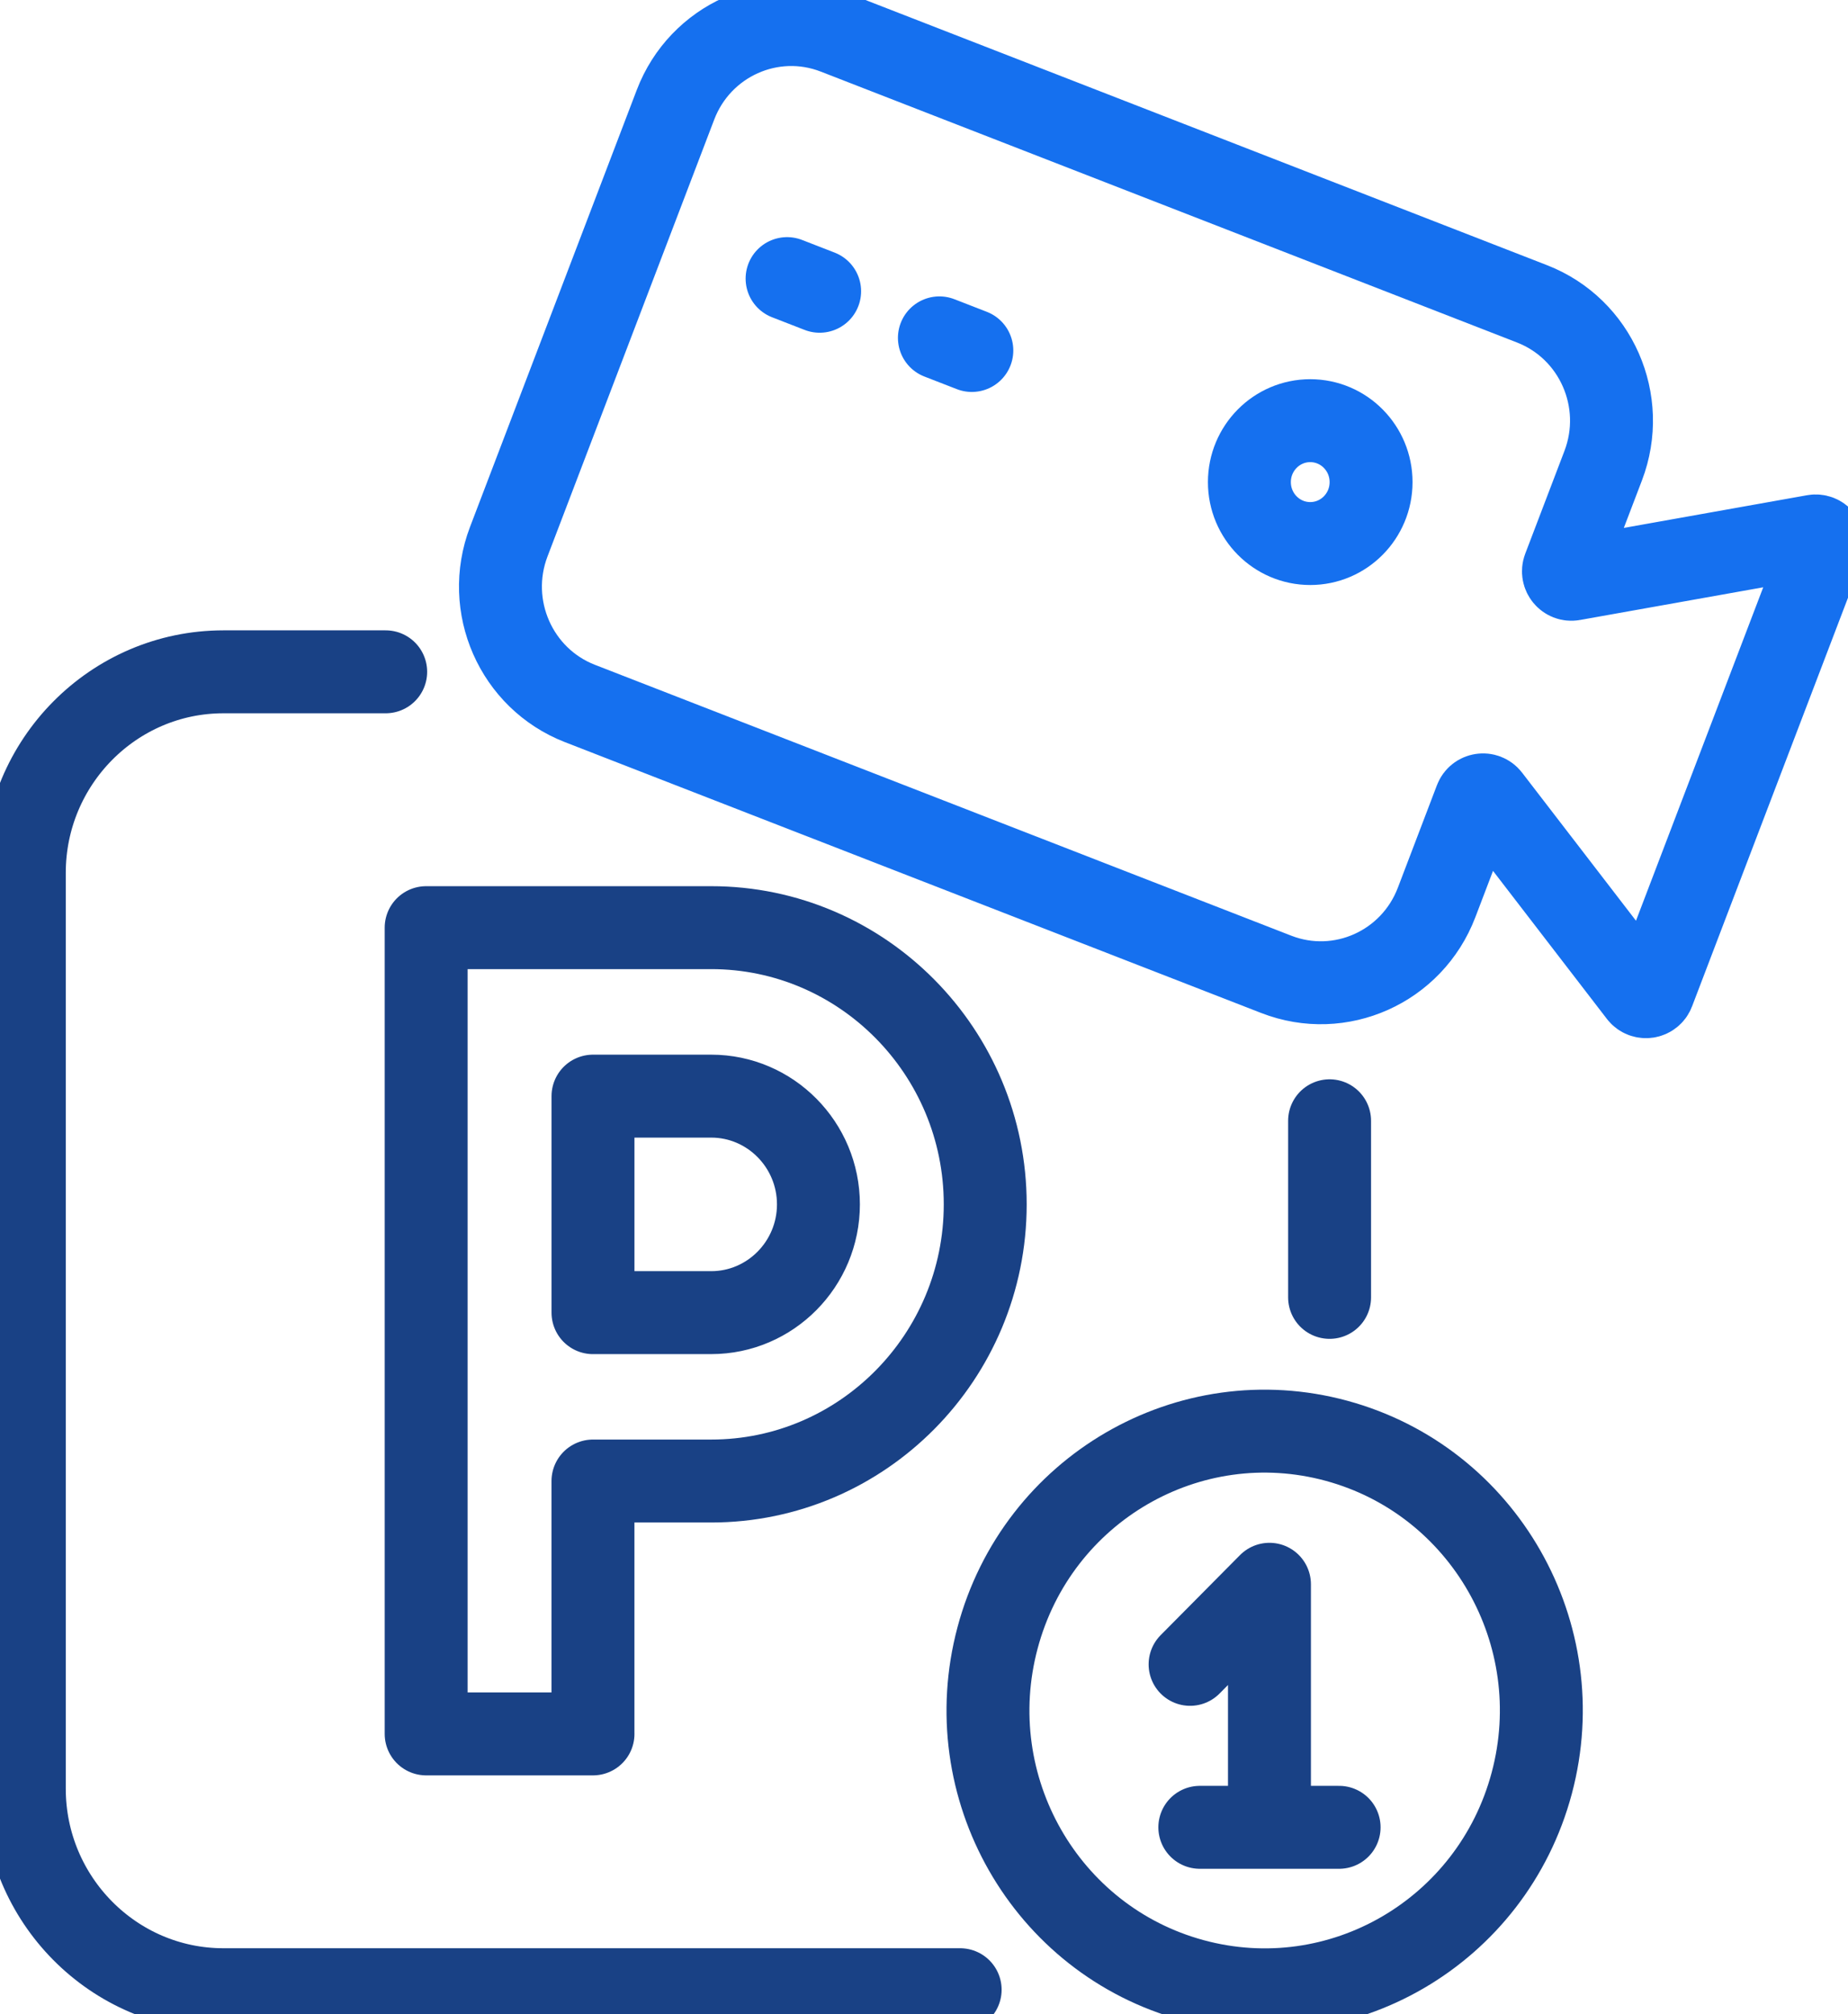
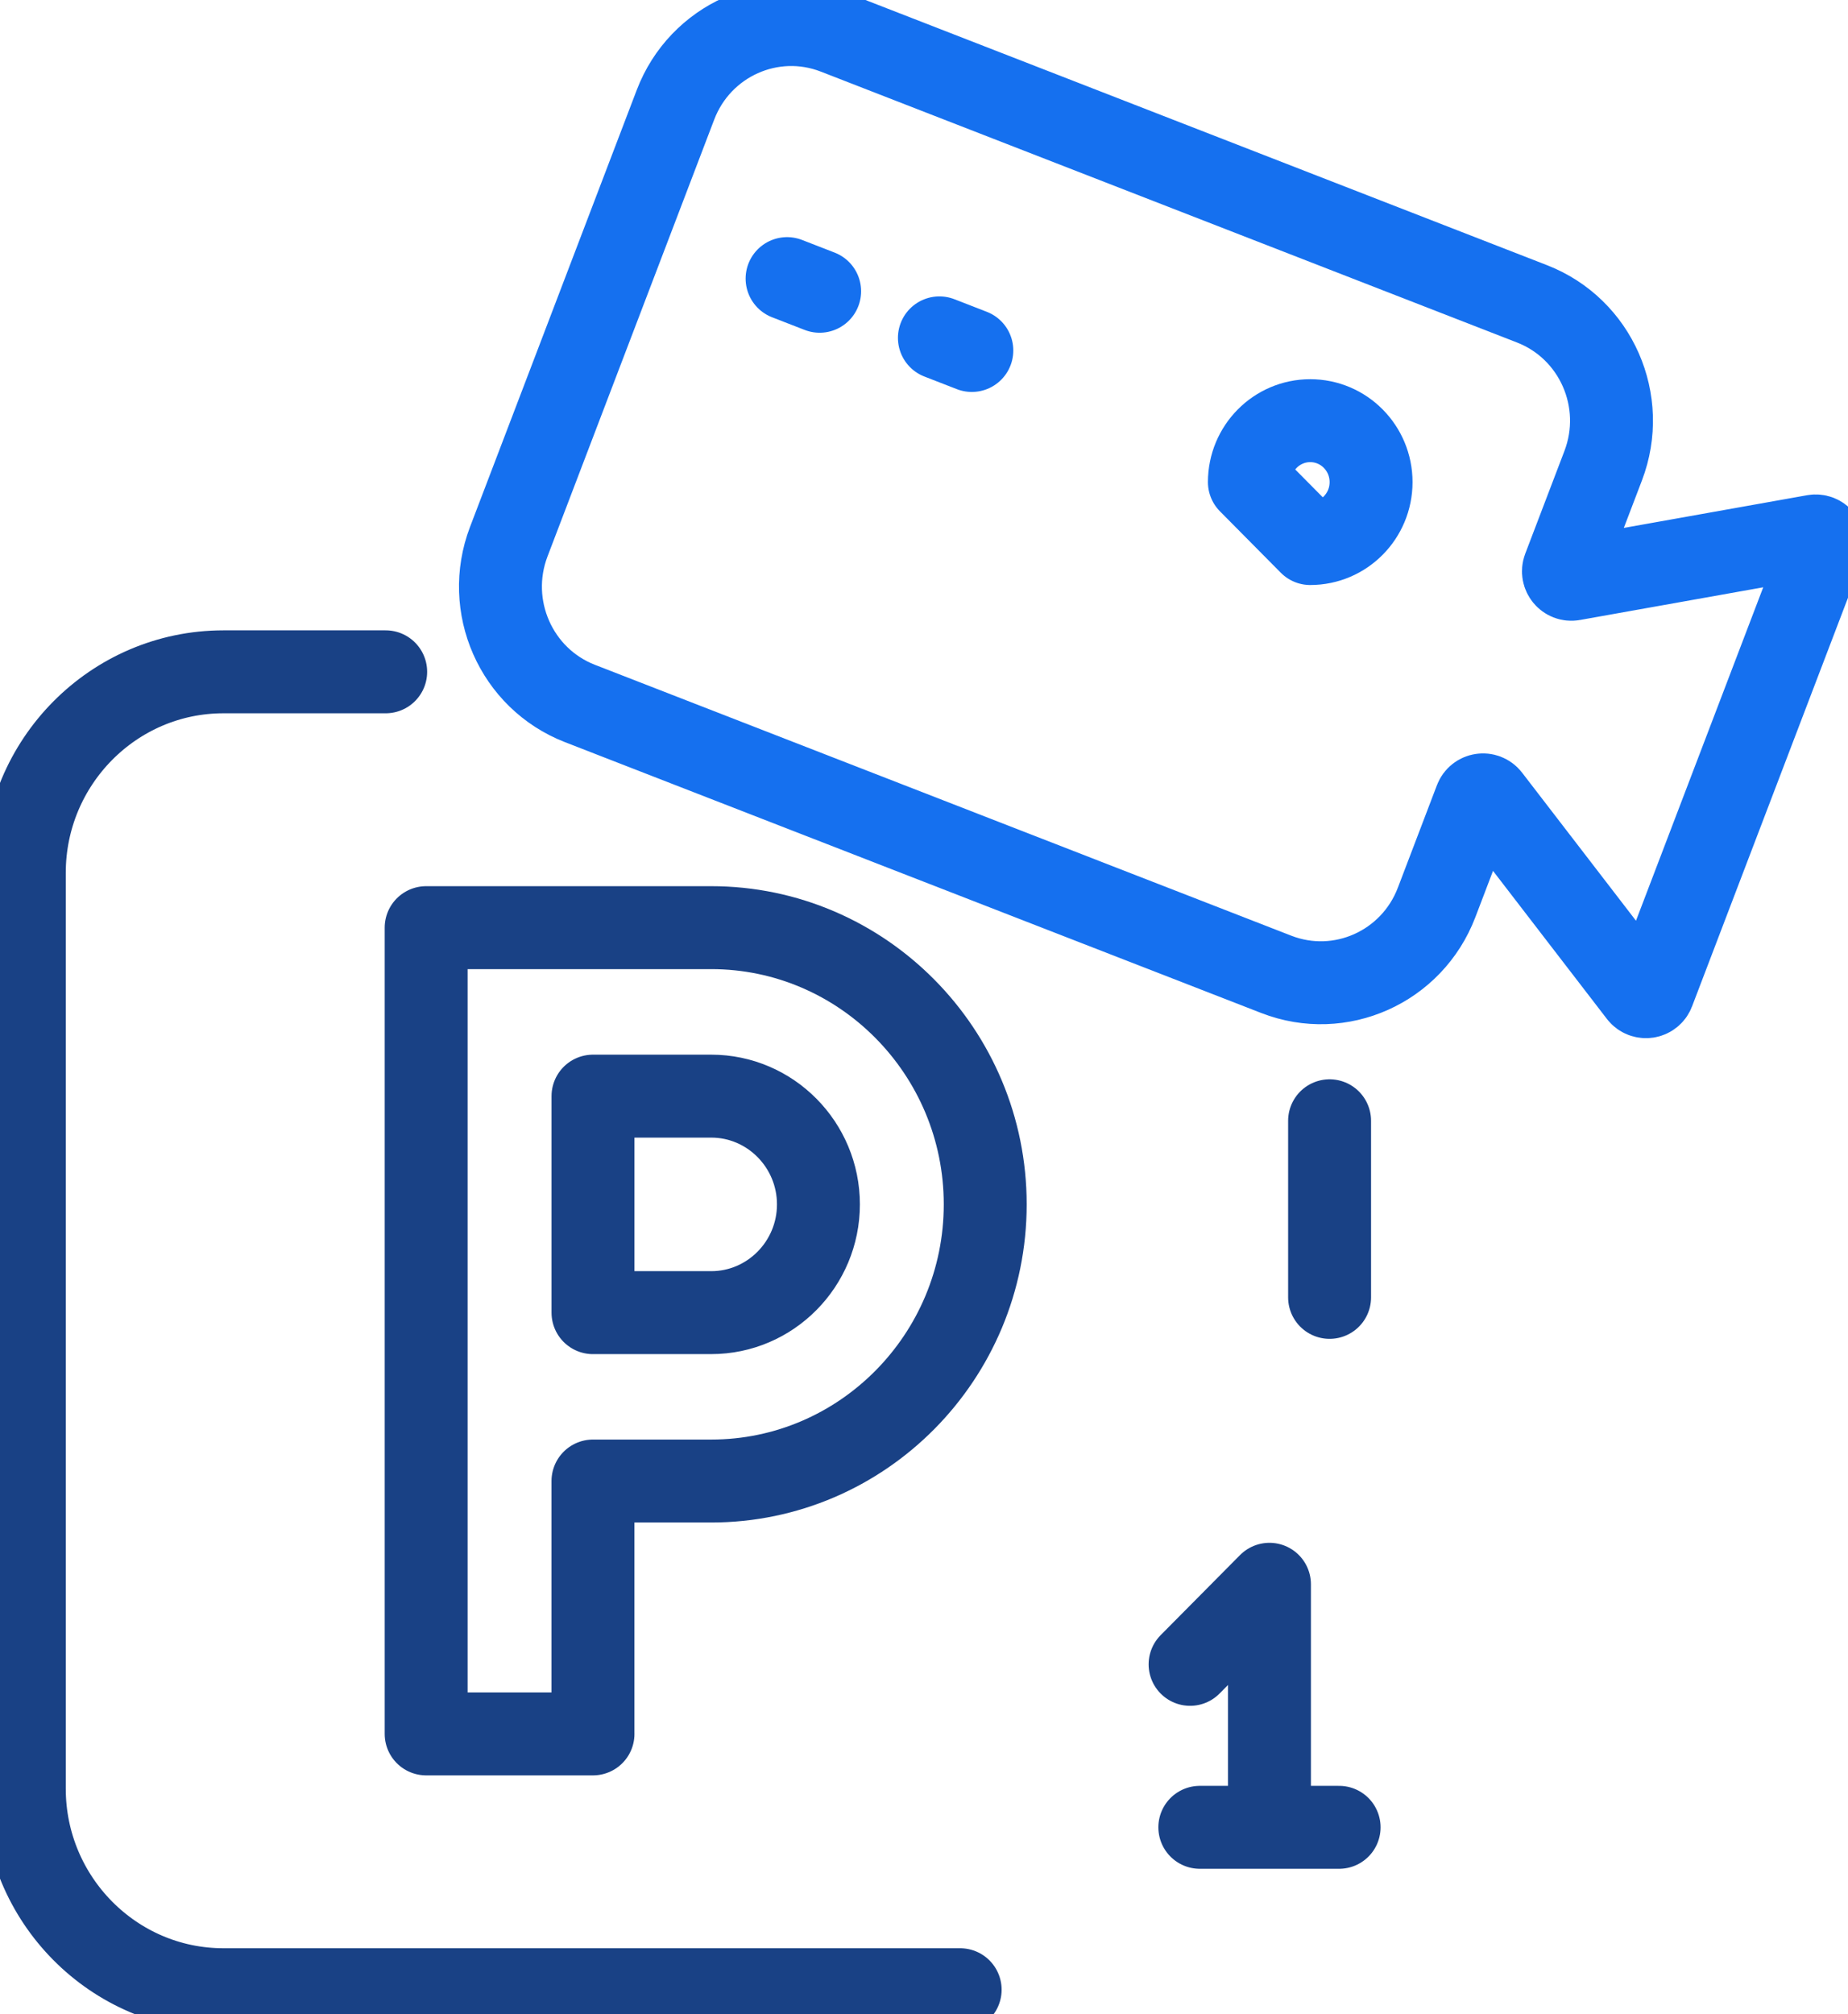
<svg xmlns="http://www.w3.org/2000/svg" width="78" height="85" viewBox="0 0 78 85" fill="none">
  <g clip-path="url(#clip0_906_711)">
    <path d="M60.634 38.088L62.285 33.758C62.378 33.515 62.699 33.466 62.858 33.674L69.21 41.93C69.369 42.136 69.691 42.088 69.783 41.845L76.948 23.073C77.04 22.829 76.834 22.576 76.579 22.621L66.381 24.44C66.126 24.486 65.92 24.232 66.012 23.989L67.667 19.652C68.706 16.929 67.362 13.872 64.665 12.823L35.276 1.39C32.579 0.342 29.55 1.699 28.511 4.421L21.474 22.858C20.435 25.58 21.78 28.637 24.477 29.686L53.869 41.117C56.566 42.166 59.595 40.809 60.634 38.087V38.088Z" stroke="#1570EF" stroke-width="3.5" stroke-linecap="round" stroke-linejoin="round" />
    <path d="M56.119 47.296V54.748" stroke="#194185" stroke-width="3.5" stroke-linecap="round" stroke-linejoin="round" />
    <path d="M40.526 83.964H9.43C4.795 83.964 1.026 80.157 1.026 75.481V36.834C1.026 32.157 4.795 28.35 9.43 28.35H16.279" stroke="#194185" stroke-width="3.5" stroke-linecap="round" stroke-linejoin="round" />
    <path d="M25.029 73.169H17.987V39.146H30.017C36.396 39.146 41.584 44.385 41.584 50.822C41.584 57.26 36.396 62.498 30.017 62.498H25.028V73.167L25.029 73.169ZM25.029 55.392H30.019C32.513 55.392 34.544 53.342 34.544 50.824C34.544 48.306 32.513 46.256 30.019 46.256H25.029V55.393V55.392Z" stroke="#194185" stroke-width="3.5" stroke-linecap="round" stroke-linejoin="round" />
-     <path d="M64.653 75.243C66.328 68.958 62.638 62.491 56.412 60.8C50.185 59.109 43.779 62.833 42.104 69.119C40.428 75.404 44.118 81.871 50.345 83.562C56.571 85.253 62.977 81.529 64.653 75.243Z" stroke="#194185" stroke-width="3.5" stroke-linecap="round" stroke-linejoin="round" />
    <path d="M50.231 70.234L53.581 66.855V76.871" stroke="#194185" stroke-width="3.5" stroke-linecap="round" stroke-linejoin="round" />
    <path d="M50.642 77.111H56.521" stroke="#194185" stroke-width="3.5" stroke-linecap="round" stroke-linejoin="round" />
-     <path d="M55.302 22.937C56.721 22.937 57.87 21.776 57.87 20.345C57.87 18.913 56.721 17.752 55.302 17.752C53.884 17.752 52.734 18.913 52.734 20.345C52.734 21.776 53.884 22.937 55.302 22.937Z" stroke="#1570EF" stroke-width="3.5" stroke-linecap="round" stroke-linejoin="round" />
+     <path d="M55.302 22.937C56.721 22.937 57.87 21.776 57.87 20.345C57.87 18.913 56.721 17.752 55.302 17.752C53.884 17.752 52.734 18.913 52.734 20.345Z" stroke="#1570EF" stroke-width="3.5" stroke-linecap="round" stroke-linejoin="round" />
    <path d="M34.595 12.291L33.221 11.757" stroke="#1570EF" stroke-width="3.5" stroke-linecap="round" stroke-linejoin="round" />
    <path d="M41.019 14.79L39.65 14.258" stroke="#1570EF" stroke-width="3.5" stroke-linecap="round" stroke-linejoin="round" />
  </g>
  <defs>
    <clipPath id="clip0_906_711">
      <rect width="78" height="85" fill="white" />
    </clipPath>
  </defs>
</svg>